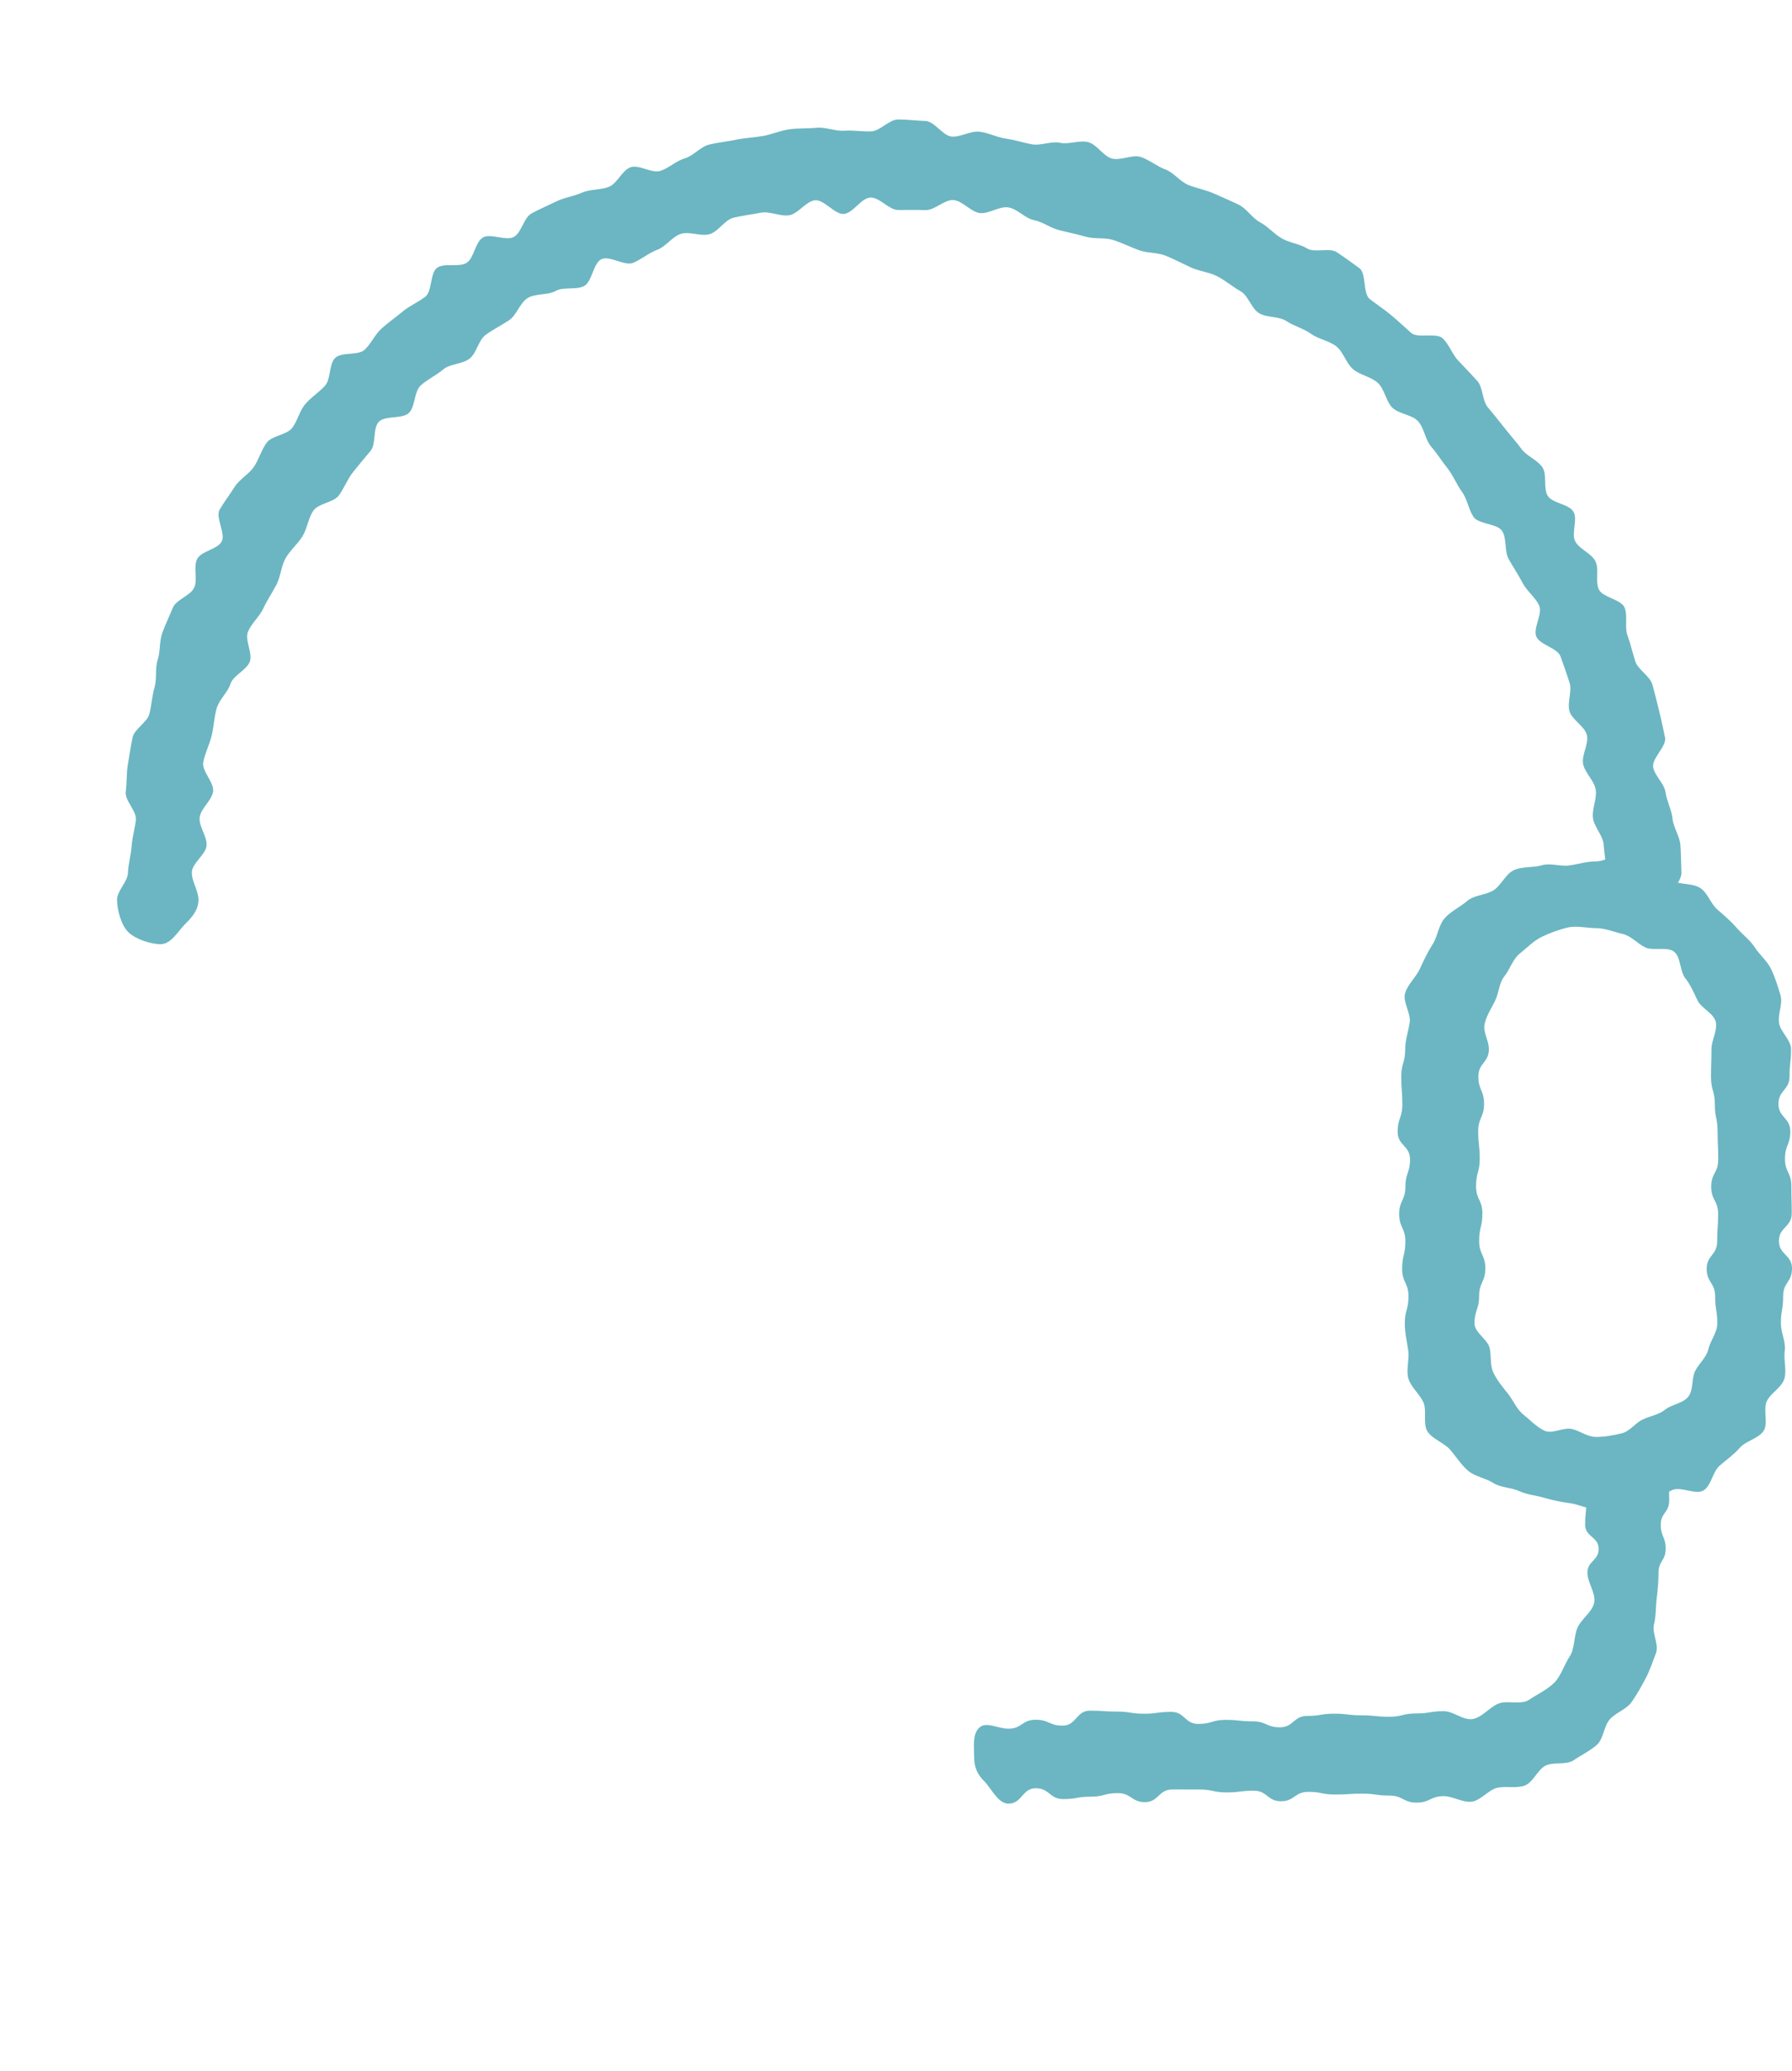
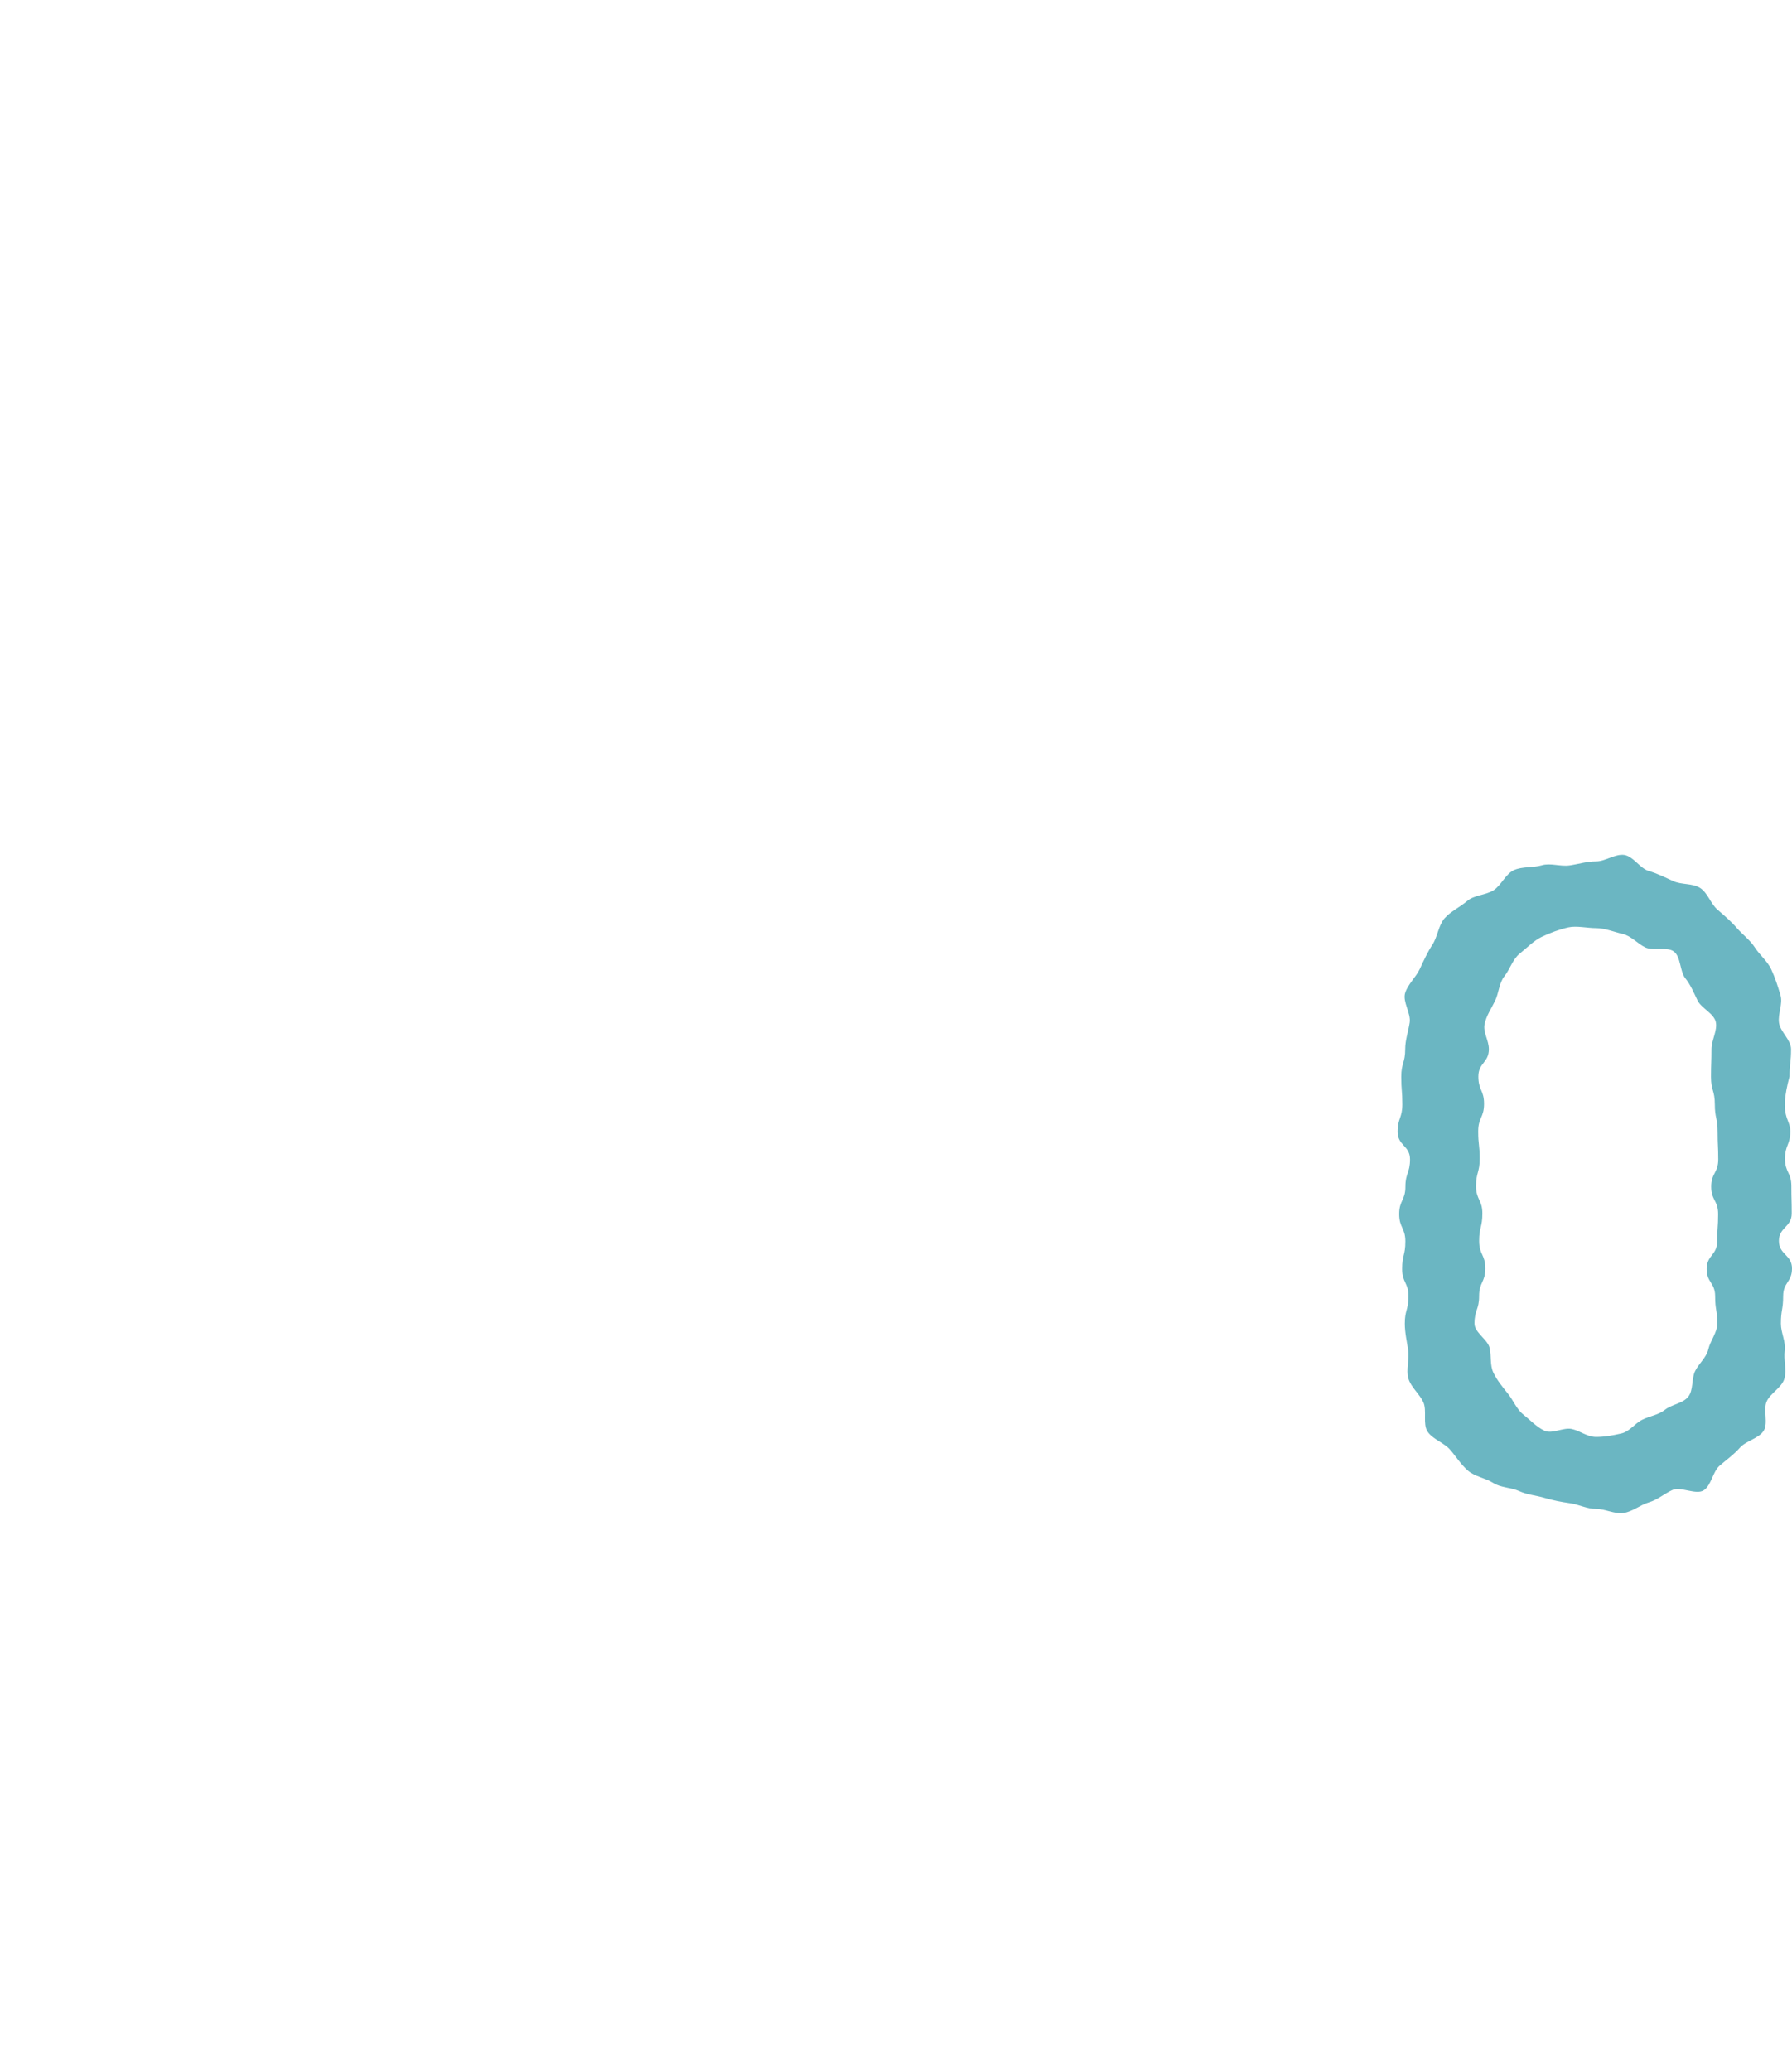
<svg xmlns="http://www.w3.org/2000/svg" xmlns:xlink="http://www.w3.org/1999/xlink" width="45px" height="52px" viewBox="0 0 45 52" version="1.1">
  <title>Customer Support</title>
  <g stroke="none" stroke-width="1" fill="none" fill-rule="evenodd">
    <g transform="translate(0.000, 3.000)">
      <g transform="translate(0.000, 18.414)">
        <mask id="mask-2" fill="white">
          <use xlink:href="#path-1" />
        </mask>
        <g />
        <path d="M5.029,1.899 C4.806,1.899 4.578,2.007 4.369,2.054 C4.154,2.102 3.874,2.047 3.679,2.140 C3.482,2.236 3.317,2.446 3.147,2.581 C2.976,2.717 2.908,2.968 2.772,3.138 C2.636,3.306 2.549,3.499 2.454,3.695 C2.360,3.888 2.028,4.022 1.978,4.236 C1.931,4.444 2.067,4.708 2.067,4.929 C2.067,5.273 2.154,5.273 2.154,5.616 C2.154,5.960 2.028,5.960 2.028,6.303 C2.028,6.648 2.163,6.648 2.163,6.992 C2.163,7.337 1.970,7.337 1.970,7.680 C1.970,8.024 2.195,8.024 2.195,8.368 C2.195,8.711 2.088,8.711 2.088,9.054 C2.088,9.400 1.909,9.400 1.909,9.744 C1.909,10.090 1.908,10.090 1.908,10.435 C1.908,10.783 1.945,10.783 1.945,11.129 C1.945,11.475 2.264,11.475 2.264,11.822 C2.264,12.043 2.244,12.236 2.292,12.443 C2.341,12.657 2.146,12.966 2.240,13.159 C2.336,13.355 2.556,13.509 2.691,13.678 C2.827,13.847 3.179,13.784 3.349,13.919 C3.518,14.054 3.558,14.359 3.756,14.454 C3.950,14.547 4.184,14.517 4.399,14.566 C4.607,14.614 4.806,14.721 5.029,14.721 C5.251,14.721 5.474,14.722 5.683,14.674 C5.897,14.626 6.155,14.644 6.349,14.550 C6.546,14.455 6.550,14.067 6.720,13.933 C6.890,13.798 7.257,13.868 7.393,13.698 C7.529,13.530 7.700,13.344 7.795,13.148 C7.889,12.955 7.848,12.688 7.897,12.474 C7.945,12.267 7.982,12.043 7.982,11.822 C7.982,11.478 7.802,11.478 7.802,11.135 C7.802,10.791 7.883,10.791 7.883,10.448 C7.883,10.103 7.973,10.103 7.973,9.759 C7.973,9.414 7.739,9.414 7.739,9.071 C7.739,8.727 8.035,8.727 8.035,8.383 C8.035,8.040 7.832,8.040 7.832,7.696 C7.832,7.351 8.103,7.351 8.103,7.007 C8.103,6.661 8.111,6.661 8.111,6.315 C8.111,5.968 8.145,5.968 8.145,5.622 C8.145,5.276 8.073,5.276 8.073,4.929 C8.073,4.708 7.983,4.476 7.935,4.269 C7.886,4.054 7.661,3.905 7.568,3.711 C7.472,3.515 7.390,3.330 7.255,3.161 C7.119,2.992 7.129,2.653 6.959,2.518 C6.790,2.383 6.564,2.258 6.367,2.163 C6.172,2.069 5.917,2.038 5.702,1.990 C5.493,1.942 5.251,1.899 5.029,1.899 M5.029,16.482 C4.796,16.482 4.574,16.547 4.350,16.515 C4.121,16.483 3.945,16.294 3.727,16.231 C3.506,16.166 3.279,16.178 3.072,16.083 C2.863,15.988 2.605,15.994 2.413,15.871 C2.221,15.747 2.014,15.631 1.841,15.481 C1.668,15.332 1.705,14.988 1.555,14.816 C1.406,14.644 1.146,14.576 1.023,14.384 C0.899,14.192 0.712,14.035 0.616,13.827 C0.522,13.621 0.561,13.367 0.495,13.147 C0.432,12.930 0.250,12.739 0.217,12.511 C0.185,12.287 0.362,12.054 0.362,11.822 C0.362,11.478 0.137,11.478 0.137,11.135 C0.137,10.791 0.243,10.791 0.243,10.448 C0.243,10.103 0.423,10.103 0.423,9.759 C0.423,9.414 0.424,9.414 0.424,9.071 C0.424,8.727 0.387,8.727 0.387,8.383 C0.387,8.040 0.067,8.040 0.067,7.696 C0.067,7.351 0.110,7.351 0.110,7.007 C0.110,6.661 0.398,6.661 0.398,6.315 C0.398,5.968 0.295,5.968 0.295,5.622 C0.295,5.276 -0.000,5.276 -0.000,4.929 C-0.000,4.697 0.255,4.472 0.287,4.250 C0.320,4.021 0.265,3.771 0.330,3.554 C0.394,3.334 0.557,3.144 0.652,2.938 C0.748,2.730 0.880,2.544 1.005,2.353 C1.128,2.161 1.342,2.049 1.492,1.877 C1.643,1.705 1.576,1.309 1.749,1.160 C1.922,1.011 2.297,1.117 2.490,0.994 C2.682,0.871 2.887,0.810 3.096,0.714 C3.303,0.620 3.460,0.425 3.681,0.360 C3.898,0.297 4.120,0.260 4.349,0.228 C4.573,0.195 4.796,0 5.029,0 C5.261,0 5.498,0.098 5.722,0.130 C5.952,0.162 6.159,0.300 6.376,0.363 C6.598,0.428 6.906,0.295 7.112,0.389 C7.321,0.485 7.387,0.856 7.579,0.979 C7.772,1.103 8.078,1.079 8.250,1.229 C8.423,1.378 8.392,1.728 8.542,1.900 C8.691,2.071 8.807,2.241 8.932,2.433 C9.055,2.624 9.125,2.816 9.220,3.024 C9.315,3.230 9.453,3.396 9.518,3.617 C9.582,3.833 9.690,4.028 9.722,4.257 C9.755,4.480 9.934,4.697 9.934,4.929 C9.934,5.273 9.904,5.273 9.904,5.616 C9.904,5.960 9.654,5.960 9.654,6.303 C9.654,6.648 9.668,6.648 9.668,6.992 C9.668,7.337 9.724,7.337 9.724,7.680 C9.724,8.024 9.738,8.024 9.738,8.368 C9.738,8.711 9.745,8.711 9.745,9.054 C9.745,9.400 9.827,9.400 9.827,9.744 C9.827,10.090 10.029,10.090 10.029,10.435 C10.029,10.783 9.873,10.783 9.873,11.129 C9.873,11.475 10.011,11.475 10.011,11.822 C10.011,12.054 9.752,12.271 9.720,12.495 C9.687,12.723 9.767,12.973 9.703,13.189 C9.638,13.410 9.670,13.685 9.575,13.890 C9.479,14.099 9.378,14.336 9.255,14.527 C9.130,14.720 8.677,14.669 8.527,14.841 C8.376,15.013 8.284,15.216 8.111,15.366 C7.938,15.514 7.941,15.912 7.748,16.036 C7.556,16.159 7.144,15.884 6.934,15.979 C6.727,16.073 6.663,16.547 6.441,16.611 C6.223,16.675 5.952,16.596 5.722,16.628 C5.499,16.661 5.261,16.482 5.029,16.482" fill="#6BB6C2" mask="url(#mask-2)" />
      </g>
-       <path d="M40.080,20.305 C39.858,20.305 39.588,20.240 39.380,20.287 C39.164,20.335 38.910,20.430 38.715,20.524 C38.518,20.618 38.329,20.812 38.160,20.947 C37.990,21.082 37.913,21.346 37.777,21.515 C37.642,21.684 37.640,21.932 37.545,22.128 C37.451,22.322 37.330,22.493 37.282,22.707 C37.234,22.915 37.388,23.122 37.388,23.343 C37.388,23.686 37.124,23.686 37.124,24.030 C37.124,24.374 37.267,24.374 37.267,24.717 C37.267,25.062 37.120,25.062 37.120,25.407 C37.120,25.751 37.158,25.751 37.158,26.095 C37.158,26.439 37.066,26.439 37.066,26.782 C37.066,27.126 37.225,27.126 37.225,27.469 C37.225,27.814 37.144,27.814 37.144,28.159 C37.144,28.505 37.299,28.505 37.299,28.850 C37.299,29.196 37.143,29.196 37.143,29.543 C37.143,29.889 37.027,29.889 37.027,30.236 C37.027,30.458 37.359,30.636 37.406,30.844 C37.456,31.058 37.410,31.278 37.503,31.471 C37.599,31.667 37.731,31.824 37.866,31.994 C38.003,32.163 38.083,32.383 38.253,32.518 C38.422,32.653 38.583,32.829 38.781,32.923 C38.975,33.017 39.259,32.833 39.474,32.882 C39.682,32.929 39.858,33.081 40.080,33.081 C40.303,33.081 40.504,33.041 40.712,32.994 C40.927,32.945 41.052,32.739 41.246,32.646 C41.442,32.550 41.642,32.532 41.812,32.397 C41.982,32.262 42.258,32.242 42.394,32.072 C42.529,31.904 42.472,31.624 42.567,31.428 C42.661,31.235 42.851,31.091 42.900,30.876 C42.947,30.669 43.124,30.458 43.124,30.236 C43.124,29.893 43.070,29.893 43.070,29.549 C43.070,29.206 42.857,29.206 42.857,28.862 C42.857,28.518 43.121,28.518 43.121,28.172 C43.121,27.829 43.145,27.829 43.145,27.484 C43.145,27.141 42.971,27.141 42.971,26.797 C42.971,26.454 43.148,26.454 43.148,26.110 C43.148,25.766 43.132,25.766 43.132,25.420 C43.132,25.075 43.062,25.075 43.062,24.729 C43.062,24.383 42.966,24.383 42.966,24.037 C42.966,23.690 42.978,23.690 42.978,23.343 C42.978,23.122 43.134,22.868 43.086,22.660 C43.037,22.446 42.722,22.315 42.628,22.121 C42.533,21.925 42.456,21.733 42.321,21.564 C42.184,21.394 42.210,21.032 42.039,20.897 C41.870,20.762 41.513,20.883 41.315,20.789 C41.121,20.695 40.959,20.498 40.744,20.450 C40.535,20.403 40.303,20.305 40.080,20.305 M40.080,34.888 C39.847,34.888 39.652,34.777 39.428,34.745 C39.199,34.713 39.006,34.675 38.788,34.612 C38.567,34.546 38.357,34.536 38.150,34.441 C37.941,34.346 37.689,34.359 37.497,34.236 C37.304,34.112 37.037,34.078 36.864,33.928 C36.691,33.779 36.562,33.571 36.412,33.398 C36.263,33.227 35.971,33.136 35.847,32.944 C35.723,32.753 35.838,32.416 35.742,32.208 C35.647,32.001 35.432,31.834 35.367,31.614 C35.303,31.398 35.396,31.139 35.363,30.911 C35.331,30.689 35.277,30.467 35.277,30.236 C35.277,29.893 35.369,29.893 35.369,29.549 C35.369,29.206 35.210,29.206 35.210,28.862 C35.210,28.518 35.291,28.518 35.291,28.172 C35.291,27.829 35.136,27.829 35.136,27.484 C35.136,27.141 35.292,27.141 35.292,26.797 C35.292,26.454 35.408,26.454 35.408,26.110 C35.408,25.766 35.097,25.766 35.097,25.420 C35.097,25.075 35.215,25.075 35.215,24.729 C35.215,24.383 35.188,24.383 35.188,24.037 C35.188,23.690 35.287,23.690 35.287,23.343 C35.287,23.111 35.367,22.895 35.400,22.672 C35.433,22.444 35.220,22.156 35.284,21.939 C35.349,21.719 35.559,21.535 35.654,21.330 C35.750,21.122 35.850,20.905 35.974,20.715 C36.098,20.523 36.125,20.231 36.275,20.059 C36.425,19.887 36.671,19.772 36.844,19.623 C37.016,19.473 37.313,19.477 37.506,19.354 C37.698,19.231 37.809,18.943 38.018,18.848 C38.226,18.753 38.498,18.792 38.718,18.727 C38.936,18.663 39.185,18.763 39.414,18.730 C39.637,18.698 39.847,18.629 40.080,18.629 C40.313,18.629 40.561,18.435 40.786,18.467 C41.015,18.500 41.183,18.805 41.401,18.869 C41.622,18.934 41.809,19.029 42.017,19.124 C42.226,19.220 42.501,19.173 42.693,19.296 C42.886,19.420 42.956,19.693 43.129,19.841 C43.302,19.991 43.461,20.126 43.611,20.298 C43.761,20.471 43.944,20.600 44.068,20.792 C44.192,20.984 44.385,21.135 44.480,21.343 C44.576,21.549 44.646,21.769 44.711,21.989 C44.775,22.206 44.641,22.457 44.674,22.685 C44.707,22.909 44.976,23.112 44.976,23.343 C44.976,23.686 44.938,23.686 44.938,24.030 C44.938,24.374 44.660,24.374 44.660,24.717 C44.660,25.062 44.957,25.062 44.957,25.407 C44.957,25.751 44.824,25.751 44.824,26.095 C44.824,26.439 44.984,26.439 44.984,26.782 C44.984,27.126 44.993,27.126 44.993,27.469 C44.993,27.814 44.671,27.814 44.671,28.159 C44.671,28.505 45,28.505 45,28.850 C45,29.196 44.778,29.196 44.778,29.543 C44.778,29.889 44.721,29.889 44.721,30.236 C44.721,30.467 44.849,30.692 44.818,30.915 C44.785,31.143 44.873,31.402 44.808,31.620 C44.744,31.840 44.461,31.980 44.366,32.186 C44.270,32.394 44.410,32.738 44.287,32.929 C44.162,33.121 43.841,33.180 43.691,33.352 C43.540,33.524 43.356,33.653 43.183,33.802 C43.010,33.951 42.975,34.298 42.782,34.422 C42.590,34.545 42.205,34.318 41.996,34.414 C41.788,34.508 41.625,34.660 41.404,34.724 C41.187,34.788 40.997,34.957 40.767,34.990 C40.543,35.021 40.313,34.888 40.080,34.888" fill="#6BB6C2" />
-       <path d="M41.074,20.315 C40.811,20.315 40.737,20.270 40.565,20.100 C40.393,19.928 39.945,19.855 39.945,19.592 C39.945,19.362 40.348,19.125 40.340,18.897 C40.330,18.667 40.287,18.431 40.269,18.203 C40.251,17.974 40.028,17.762 40.001,17.535 C39.975,17.307 40.106,17.054 40.071,16.829 C40.035,16.602 39.800,16.408 39.755,16.185 C39.710,15.959 39.903,15.679 39.849,15.457 C39.796,15.233 39.475,15.077 39.412,14.857 C39.350,14.636 39.484,14.354 39.413,14.138 C39.342,13.919 39.266,13.696 39.187,13.482 C39.107,13.267 38.668,13.194 38.579,12.983 C38.491,12.771 38.747,12.411 38.650,12.203 C38.554,11.996 38.340,11.841 38.235,11.637 C38.130,11.433 37.999,11.242 37.887,11.042 C37.774,10.842 37.843,10.531 37.723,10.337 C37.602,10.141 37.131,10.169 37.002,9.979 C36.875,9.789 36.848,9.534 36.712,9.349 C36.577,9.164 36.494,8.941 36.351,8.761 C36.208,8.581 36.085,8.384 35.936,8.211 C35.786,8.037 35.765,7.744 35.608,7.575 C35.452,7.408 35.126,7.396 34.963,7.235 C34.801,7.073 34.769,6.770 34.600,6.615 C34.432,6.460 34.153,6.420 33.978,6.271 C33.804,6.123 33.735,5.838 33.555,5.696 C33.375,5.554 33.107,5.517 32.921,5.382 C32.735,5.247 32.494,5.189 32.303,5.062 C32.111,4.935 31.813,4.983 31.616,4.863 C31.421,4.744 31.348,4.422 31.148,4.310 C30.947,4.198 30.769,4.040 30.564,3.936 C30.360,3.831 30.112,3.812 29.904,3.715 C29.696,3.619 29.493,3.512 29.280,3.424 C29.068,3.335 28.813,3.360 28.597,3.281 C28.382,3.201 28.178,3.099 27.959,3.028 C27.741,2.958 27.491,3.007 27.269,2.945 C27.049,2.883 26.831,2.836 26.608,2.782 C26.384,2.729 26.190,2.572 25.964,2.527 C25.740,2.483 25.549,2.244 25.321,2.208 C25.094,2.172 24.834,2.376 24.605,2.349 C24.378,2.322 24.174,2.042 23.944,2.024 C23.715,2.006 23.469,2.286 23.238,2.276 C23.009,2.268 22.785,2.273 22.554,2.273 C22.322,2.273 22.087,1.951 21.858,1.960 C21.627,1.969 21.419,2.355 21.191,2.372 C20.961,2.390 20.692,2.003 20.464,2.029 C20.235,2.056 20.044,2.369 19.818,2.405 C19.589,2.441 19.330,2.296 19.105,2.341 C18.878,2.385 18.645,2.413 18.421,2.466 C18.198,2.520 18.038,2.819 17.818,2.880 C17.596,2.943 17.314,2.803 17.095,2.873 C16.877,2.945 16.720,3.193 16.505,3.272 C16.288,3.352 16.110,3.512 15.898,3.600 C15.686,3.688 15.312,3.411 15.104,3.508 C14.895,3.604 14.871,4.079 14.666,4.183 C14.461,4.288 14.153,4.194 13.953,4.306 C13.752,4.418 13.447,4.363 13.252,4.483 C13.055,4.604 12.975,4.913 12.785,5.040 C12.593,5.168 12.384,5.271 12.199,5.406 C12.012,5.541 11.973,5.863 11.792,6.005 C11.612,6.147 11.303,6.129 11.128,6.278 C10.953,6.427 10.731,6.526 10.562,6.681 C10.394,6.837 10.433,7.205 10.270,7.367 C10.107,7.529 9.667,7.426 9.511,7.593 C9.356,7.762 9.451,8.154 9.301,8.328 C9.152,8.502 9.009,8.674 8.866,8.854 C8.723,9.034 8.645,9.253 8.510,9.439 C8.375,9.623 7.994,9.636 7.866,9.826 C7.739,10.016 7.715,10.274 7.594,10.469 C7.474,10.664 7.283,10.819 7.171,11.019 C7.058,11.219 7.049,11.473 6.944,11.677 C6.839,11.880 6.708,12.071 6.612,12.278 C6.515,12.485 6.316,12.650 6.227,12.862 C6.139,13.072 6.353,13.399 6.273,13.614 C6.193,13.828 5.860,13.953 5.789,14.171 C5.718,14.387 5.503,14.567 5.440,14.789 C5.378,15.008 5.369,15.250 5.315,15.473 C5.261,15.694 5.148,15.912 5.104,16.136 C5.059,16.361 5.386,16.652 5.351,16.879 C5.315,17.104 5.042,17.297 5.014,17.526 C4.988,17.752 5.205,18.002 5.187,18.232 C5.169,18.459 4.826,18.669 4.818,18.899 C4.808,19.127 4.984,19.362 4.984,19.592 C4.984,19.855 4.819,20.033 4.648,20.204 C4.476,20.375 4.298,20.708 4.034,20.708 C3.772,20.708 3.392,20.576 3.220,20.404 C3.048,20.233 2.939,19.855 2.939,19.592 C2.939,19.366 3.205,19.144 3.213,18.920 C3.221,18.692 3.289,18.475 3.305,18.250 C3.320,18.024 3.389,17.810 3.412,17.587 C3.435,17.362 3.126,17.099 3.158,16.875 C3.189,16.652 3.172,16.415 3.211,16.194 C3.251,15.971 3.281,15.741 3.329,15.520 C3.375,15.300 3.698,15.140 3.752,14.922 C3.807,14.702 3.818,14.474 3.881,14.258 C3.944,14.041 3.889,13.787 3.959,13.573 C4.029,13.359 3.998,13.104 4.075,12.893 C4.153,12.680 4.254,12.470 4.339,12.262 C4.424,12.053 4.784,11.959 4.877,11.754 C4.970,11.547 4.849,11.243 4.949,11.040 C5.048,10.837 5.460,10.796 5.567,10.597 C5.673,10.398 5.402,9.990 5.516,9.796 C5.629,9.601 5.773,9.415 5.893,9.224 C6.013,9.033 6.247,8.911 6.375,8.724 C6.501,8.537 6.562,8.299 6.696,8.118 C6.829,7.935 7.193,7.926 7.333,7.749 C7.472,7.572 7.518,7.322 7.664,7.149 C7.810,6.976 8.010,6.853 8.161,6.686 C8.313,6.518 8.255,6.153 8.413,5.991 C8.569,5.829 8.998,5.936 9.161,5.779 C9.323,5.623 9.416,5.397 9.585,5.246 C9.753,5.095 9.937,4.968 10.111,4.823 C10.284,4.678 10.499,4.591 10.678,4.452 C10.857,4.314 10.795,3.856 10.977,3.724 C11.161,3.591 11.534,3.724 11.722,3.597 C11.909,3.471 11.931,3.086 12.123,2.966 C12.314,2.846 12.710,3.061 12.906,2.948 C13.102,2.836 13.152,2.462 13.352,2.356 C13.551,2.250 13.764,2.158 13.968,2.059 C14.170,1.959 14.410,1.929 14.616,1.837 C14.823,1.746 15.081,1.775 15.291,1.691 C15.501,1.606 15.619,1.279 15.832,1.201 C16.044,1.124 16.367,1.361 16.583,1.291 C16.798,1.222 16.975,1.040 17.193,0.978 C17.411,0.916 17.586,0.686 17.806,0.631 C18.025,0.577 18.258,0.556 18.480,0.509 C18.701,0.462 18.934,0.455 19.157,0.415 C19.379,0.376 19.597,0.278 19.822,0.247 C20.046,0.215 20.281,0.231 20.507,0.208 C20.731,0.185 20.970,0.298 21.196,0.282 C21.421,0.266 21.648,0.307 21.877,0.299 C22.102,0.291 22.326,0 22.554,0 C22.782,0 23.015,0.031 23.241,0.038 C23.469,0.046 23.677,0.414 23.902,0.430 C24.129,0.445 24.368,0.283 24.592,0.307 C24.819,0.331 25.032,0.449 25.255,0.480 C25.480,0.511 25.695,0.585 25.917,0.624 C26.141,0.663 26.395,0.539 26.616,0.585 C26.839,0.633 27.103,0.514 27.322,0.568 C27.543,0.623 27.702,0.918 27.918,0.980 C28.137,1.042 28.430,0.872 28.646,0.942 C28.861,1.012 29.051,1.177 29.263,1.254 C29.476,1.332 29.632,1.560 29.841,1.644 C30.052,1.729 30.281,1.769 30.488,1.861 C30.694,1.954 30.904,2.042 31.108,2.141 C31.311,2.241 31.443,2.476 31.643,2.582 C31.842,2.688 31.992,2.874 32.188,2.986 C32.383,3.100 32.630,3.119 32.822,3.238 C33.015,3.358 33.386,3.208 33.573,3.335 C33.761,3.460 33.951,3.598 34.134,3.731 C34.317,3.864 34.218,4.369 34.396,4.508 C34.574,4.647 34.759,4.766 34.932,4.911 C35.106,5.057 35.265,5.206 35.434,5.357 C35.602,5.507 36.069,5.342 36.231,5.498 C36.394,5.655 36.472,5.904 36.629,6.067 C36.786,6.229 36.944,6.395 37.095,6.563 C37.247,6.730 37.216,7.055 37.362,7.228 C37.507,7.400 37.646,7.573 37.785,7.751 C37.924,7.928 38.075,8.092 38.208,8.275 C38.342,8.456 38.606,8.546 38.732,8.734 C38.859,8.920 38.746,9.259 38.866,9.450 C38.986,9.641 39.399,9.654 39.512,9.849 C39.626,10.044 39.451,10.397 39.558,10.596 C39.665,10.795 39.964,10.891 40.064,11.094 C40.164,11.296 40.055,11.592 40.148,11.797 C40.240,12.003 40.711,12.048 40.796,12.257 C40.881,12.465 40.791,12.745 40.869,12.957 C40.947,13.169 40.995,13.392 41.065,13.606 C41.134,13.820 41.430,13.970 41.493,14.187 C41.555,14.403 41.608,14.631 41.663,14.850 C41.718,15.069 41.765,15.297 41.812,15.518 C41.859,15.738 41.474,16.042 41.514,16.264 C41.553,16.485 41.793,16.672 41.824,16.895 C41.856,17.119 41.977,17.332 42.000,17.558 C42.023,17.781 42.182,17.999 42.198,18.224 C42.213,18.448 42.215,18.682 42.224,18.908 C42.231,19.133 41.942,19.366 41.942,19.592 C41.942,19.855 41.928,20.101 41.756,20.272 C41.584,20.443 41.336,20.315 41.074,20.315" fill="#6BB6C2" />
-       <path d="M36.254,42.101 C35.913,42.101 35.913,42.263 35.573,42.263 C35.232,42.263 35.232,42.086 34.891,42.086 C34.550,42.086 34.550,42.038 34.210,42.038 C33.871,42.038 33.871,42.060 33.531,42.060 C33.191,42.060 33.191,41.993 32.851,41.993 C32.509,41.993 32.509,42.229 32.167,42.229 C31.826,42.229 31.826,41.964 31.485,41.964 C31.143,41.964 31.143,42.007 30.802,42.007 C30.461,42.007 30.461,41.934 30.119,41.934 C29.777,41.934 29.777,41.933 29.435,41.933 C29.094,41.933 29.094,42.251 28.753,42.251 C28.412,42.251 28.412,42.025 28.070,42.025 C27.728,42.025 27.728,42.114 27.386,42.114 C27.043,42.114 27.043,42.174 26.700,42.174 C26.355,42.174 26.355,41.902 26.011,41.902 C25.667,41.902 25.667,42.289 25.323,42.289 C25.061,42.289 24.887,41.896 24.715,41.725 C24.543,41.554 24.463,41.380 24.463,41.118 C24.463,40.857 24.414,40.556 24.586,40.386 C24.758,40.214 25.061,40.407 25.323,40.407 C25.663,40.407 25.663,40.182 26.004,40.182 C26.345,40.182 26.345,40.330 26.686,40.330 C27.027,40.330 27.027,39.954 27.367,39.954 C27.706,39.954 27.706,39.977 28.046,39.977 C28.386,39.977 28.386,40.031 28.726,40.031 C29.068,40.031 29.068,39.984 29.410,39.984 C29.751,39.984 29.751,40.287 30.092,40.287 C30.433,40.287 30.433,40.185 30.775,40.185 C31.116,40.185 31.116,40.222 31.458,40.222 C31.800,40.222 31.800,40.372 32.142,40.372 C32.483,40.372 32.483,40.086 32.824,40.086 C33.165,40.086 33.165,40.030 33.506,40.030 C33.849,40.030 33.849,40.071 34.191,40.071 C34.534,40.071 34.534,40.107 34.877,40.107 C35.221,40.107 35.221,40.024 35.566,40.024 C35.910,40.024 35.910,39.967 36.254,39.967 C36.501,39.967 36.754,40.210 36.988,40.163 C37.228,40.116 37.400,39.871 37.622,39.779 C37.846,39.686 38.196,39.816 38.395,39.683 C38.597,39.548 38.857,39.424 39.029,39.254 C39.200,39.083 39.281,38.796 39.416,38.595 C39.549,38.396 39.518,38.100 39.611,37.876 C39.703,37.656 39.986,37.479 40.033,37.240 C40.080,37.008 39.863,36.737 39.863,36.492 C39.863,36.191 40.145,36.191 40.145,35.890 C40.145,35.589 39.805,35.589 39.805,35.288 C39.805,34.987 39.836,34.987 39.836,34.685 C39.836,34.383 39.915,34.383 39.915,34.081 C39.915,33.819 40.137,33.663 40.309,33.491 C40.481,33.320 40.638,33.167 40.901,33.167 C41.164,33.167 41.290,33.351 41.462,33.522 C41.634,33.693 41.910,33.819 41.910,34.081 C41.910,34.381 41.916,34.381 41.916,34.682 C41.916,34.983 41.704,34.983 41.704,35.284 C41.704,35.586 41.828,35.586 41.828,35.888 C41.828,36.190 41.648,36.190 41.648,36.492 C41.648,36.719 41.628,36.919 41.602,37.140 C41.574,37.365 41.588,37.573 41.534,37.789 C41.480,38.008 41.664,38.298 41.585,38.506 C41.504,38.717 41.430,38.945 41.325,39.143 C41.220,39.343 41.102,39.554 40.973,39.737 C40.845,39.922 40.573,40.004 40.424,40.172 C40.275,40.339 40.267,40.666 40.099,40.814 C39.930,40.963 39.702,41.072 39.516,41.200 C39.332,41.326 39.007,41.232 38.807,41.337 C38.608,41.441 38.500,41.754 38.288,41.835 C38.079,41.913 37.812,41.839 37.591,41.893 C37.375,41.946 37.181,42.213 36.955,42.240 C36.734,42.267 36.482,42.101 36.254,42.101" fill="#6BB6C2" />
+       <path d="M40.080,20.305 C39.858,20.305 39.588,20.240 39.380,20.287 C39.164,20.335 38.910,20.430 38.715,20.524 C38.518,20.618 38.329,20.812 38.160,20.947 C37.990,21.082 37.913,21.346 37.777,21.515 C37.642,21.684 37.640,21.932 37.545,22.128 C37.451,22.322 37.330,22.493 37.282,22.707 C37.234,22.915 37.388,23.122 37.388,23.343 C37.388,23.686 37.124,23.686 37.124,24.030 C37.124,24.374 37.267,24.374 37.267,24.717 C37.267,25.062 37.120,25.062 37.120,25.407 C37.120,25.751 37.158,25.751 37.158,26.095 C37.158,26.439 37.066,26.439 37.066,26.782 C37.066,27.126 37.225,27.126 37.225,27.469 C37.225,27.814 37.144,27.814 37.144,28.159 C37.144,28.505 37.299,28.505 37.299,28.850 C37.299,29.196 37.143,29.196 37.143,29.543 C37.143,29.889 37.027,29.889 37.027,30.236 C37.027,30.458 37.359,30.636 37.406,30.844 C37.456,31.058 37.410,31.278 37.503,31.471 C37.599,31.667 37.731,31.824 37.866,31.994 C38.003,32.163 38.083,32.383 38.253,32.518 C38.422,32.653 38.583,32.829 38.781,32.923 C38.975,33.017 39.259,32.833 39.474,32.882 C39.682,32.929 39.858,33.081 40.080,33.081 C40.303,33.081 40.504,33.041 40.712,32.994 C40.927,32.945 41.052,32.739 41.246,32.646 C41.442,32.550 41.642,32.532 41.812,32.397 C41.982,32.262 42.258,32.242 42.394,32.072 C42.529,31.904 42.472,31.624 42.567,31.428 C42.661,31.235 42.851,31.091 42.900,30.876 C42.947,30.669 43.124,30.458 43.124,30.236 C43.124,29.893 43.070,29.893 43.070,29.549 C43.070,29.206 42.857,29.206 42.857,28.862 C42.857,28.518 43.121,28.518 43.121,28.172 C43.121,27.829 43.145,27.829 43.145,27.484 C43.145,27.141 42.971,27.141 42.971,26.797 C42.971,26.454 43.148,26.454 43.148,26.110 C43.148,25.766 43.132,25.766 43.132,25.420 C43.132,25.075 43.062,25.075 43.062,24.729 C43.062,24.383 42.966,24.383 42.966,24.037 C42.966,23.690 42.978,23.690 42.978,23.343 C42.978,23.122 43.134,22.868 43.086,22.660 C43.037,22.446 42.722,22.315 42.628,22.121 C42.533,21.925 42.456,21.733 42.321,21.564 C42.184,21.394 42.210,21.032 42.039,20.897 C41.870,20.762 41.513,20.883 41.315,20.789 C41.121,20.695 40.959,20.498 40.744,20.450 C40.535,20.403 40.303,20.305 40.080,20.305 M40.080,34.888 C39.847,34.888 39.652,34.777 39.428,34.745 C39.199,34.713 39.006,34.675 38.788,34.612 C38.567,34.546 38.357,34.536 38.150,34.441 C37.941,34.346 37.689,34.359 37.497,34.236 C37.304,34.112 37.037,34.078 36.864,33.928 C36.691,33.779 36.562,33.571 36.412,33.398 C36.263,33.227 35.971,33.136 35.847,32.944 C35.723,32.753 35.838,32.416 35.742,32.208 C35.647,32.001 35.432,31.834 35.367,31.614 C35.303,31.398 35.396,31.139 35.363,30.911 C35.331,30.689 35.277,30.467 35.277,30.236 C35.277,29.893 35.369,29.893 35.369,29.549 C35.369,29.206 35.210,29.206 35.210,28.862 C35.210,28.518 35.291,28.518 35.291,28.172 C35.291,27.829 35.136,27.829 35.136,27.484 C35.136,27.141 35.292,27.141 35.292,26.797 C35.292,26.454 35.408,26.454 35.408,26.110 C35.408,25.766 35.097,25.766 35.097,25.420 C35.097,25.075 35.215,25.075 35.215,24.729 C35.215,24.383 35.188,24.383 35.188,24.037 C35.188,23.690 35.287,23.690 35.287,23.343 C35.287,23.111 35.367,22.895 35.400,22.672 C35.433,22.444 35.220,22.156 35.284,21.939 C35.349,21.719 35.559,21.535 35.654,21.330 C35.750,21.122 35.850,20.905 35.974,20.715 C36.098,20.523 36.125,20.231 36.275,20.059 C36.425,19.887 36.671,19.772 36.844,19.623 C37.016,19.473 37.313,19.477 37.506,19.354 C37.698,19.231 37.809,18.943 38.018,18.848 C38.226,18.753 38.498,18.792 38.718,18.727 C38.936,18.663 39.185,18.763 39.414,18.730 C39.637,18.698 39.847,18.629 40.080,18.629 C40.313,18.629 40.561,18.435 40.786,18.467 C41.015,18.500 41.183,18.805 41.401,18.869 C41.622,18.934 41.809,19.029 42.017,19.124 C42.226,19.220 42.501,19.173 42.693,19.296 C42.886,19.420 42.956,19.693 43.129,19.841 C43.302,19.991 43.461,20.126 43.611,20.298 C43.761,20.471 43.944,20.600 44.068,20.792 C44.192,20.984 44.385,21.135 44.480,21.343 C44.576,21.549 44.646,21.769 44.711,21.989 C44.775,22.206 44.641,22.457 44.674,22.685 C44.707,22.909 44.976,23.112 44.976,23.343 C44.976,23.686 44.938,23.686 44.938,24.030 C44.660,25.062 44.957,25.062 44.957,25.407 C44.957,25.751 44.824,25.751 44.824,26.095 C44.824,26.439 44.984,26.439 44.984,26.782 C44.984,27.126 44.993,27.126 44.993,27.469 C44.993,27.814 44.671,27.814 44.671,28.159 C44.671,28.505 45,28.505 45,28.850 C45,29.196 44.778,29.196 44.778,29.543 C44.778,29.889 44.721,29.889 44.721,30.236 C44.721,30.467 44.849,30.692 44.818,30.915 C44.785,31.143 44.873,31.402 44.808,31.620 C44.744,31.840 44.461,31.980 44.366,32.186 C44.270,32.394 44.410,32.738 44.287,32.929 C44.162,33.121 43.841,33.180 43.691,33.352 C43.540,33.524 43.356,33.653 43.183,33.802 C43.010,33.951 42.975,34.298 42.782,34.422 C42.590,34.545 42.205,34.318 41.996,34.414 C41.788,34.508 41.625,34.660 41.404,34.724 C41.187,34.788 40.997,34.957 40.767,34.990 C40.543,35.021 40.313,34.888 40.080,34.888" fill="#6BB6C2" />
      <g transform="translate(18.673, 37.353)">
        <mask id="mask-4" fill="white">
          <use xlink:href="#path-3" />
        </mask>
        <g />
-         <path d="M3.881,2.057 C3.634,2.057 3.488,2.216 3.273,2.305 C3.052,2.397 2.805,2.362 2.638,2.528 C2.471,2.695 2.284,2.848 2.191,3.069 C2.102,3.282 1.946,3.520 1.946,3.765 C1.946,4.010 2.323,4.157 2.411,4.371 C2.504,4.591 2.387,4.919 2.554,5.085 C2.723,5.252 2.898,5.502 3.120,5.593 C3.334,5.682 3.634,5.712 3.881,5.712 C4.127,5.712 4.322,5.431 4.536,5.343 C4.759,5.251 4.848,5.063 5.016,4.896 C5.184,4.728 5.623,4.743 5.715,4.522 C5.804,4.308 5.661,4.010 5.661,3.765 C5.661,3.520 5.854,3.201 5.765,2.988 C5.672,2.767 5.272,2.714 5.104,2.547 C4.937,2.380 4.787,2.209 4.566,2.117 C4.351,2.028 4.127,2.057 3.881,2.057 M3.881,7.570 C3.660,7.570 3.404,7.675 3.194,7.639 C2.978,7.601 2.788,7.375 2.587,7.302 C2.382,7.228 2.212,7.071 2.026,6.963 C1.838,6.855 1.730,6.651 1.565,6.512 C1.400,6.373 0.996,6.456 0.857,6.290 C0.718,6.126 0.818,5.774 0.709,5.587 C0.601,5.402 0.618,5.177 0.544,4.974 C0.470,4.774 0.389,4.600 0.351,4.385 C0.314,4.176 0.057,3.985 0.057,3.765 C0.057,3.545 -0.027,3.294 0.009,3.085 C0.047,2.871 0.469,2.756 0.542,2.556 C0.617,2.352 0.519,2.080 0.628,1.895 C0.736,1.708 1.063,1.692 1.202,1.527 C1.342,1.362 1.269,1.002 1.436,0.863 C1.601,0.725 1.821,0.644 2.008,0.535 C2.194,0.428 2.390,0.321 2.594,0.247 C2.796,0.174 2.999,0.046 3.215,0.008 C3.425,-0.028 3.660,0.068 3.881,0.068 C4.101,0.068 4.289,0.239 4.499,0.276 C4.715,0.314 5.028,0.005 5.229,0.078 C5.434,0.153 5.435,0.656 5.621,0.763 C5.809,0.872 6.112,0.783 6.278,0.921 C6.443,1.060 6.568,1.240 6.707,1.405 C6.845,1.569 6.970,1.741 7.079,1.927 C7.187,2.113 7.457,2.239 7.531,2.443 C7.604,2.643 7.317,2.941 7.355,3.156 C7.392,3.364 7.593,3.545 7.593,3.765 C7.593,3.985 7.569,4.198 7.532,4.407 C7.494,4.622 7.247,4.758 7.173,4.958 C7.098,5.162 7.007,5.315 6.900,5.500 C6.790,5.687 6.881,5.992 6.742,6.157 C6.602,6.321 6.514,6.555 6.348,6.693 C6.183,6.832 5.909,6.831 5.721,6.940 C5.535,7.047 5.299,7.011 5.094,7.086 C4.893,7.159 4.722,7.263 4.507,7.300 C4.297,7.337 4.101,7.570 3.881,7.570" fill="#6BB6C2" mask="url(#mask-4)" />
      </g>
    </g>
  </g>
</svg>